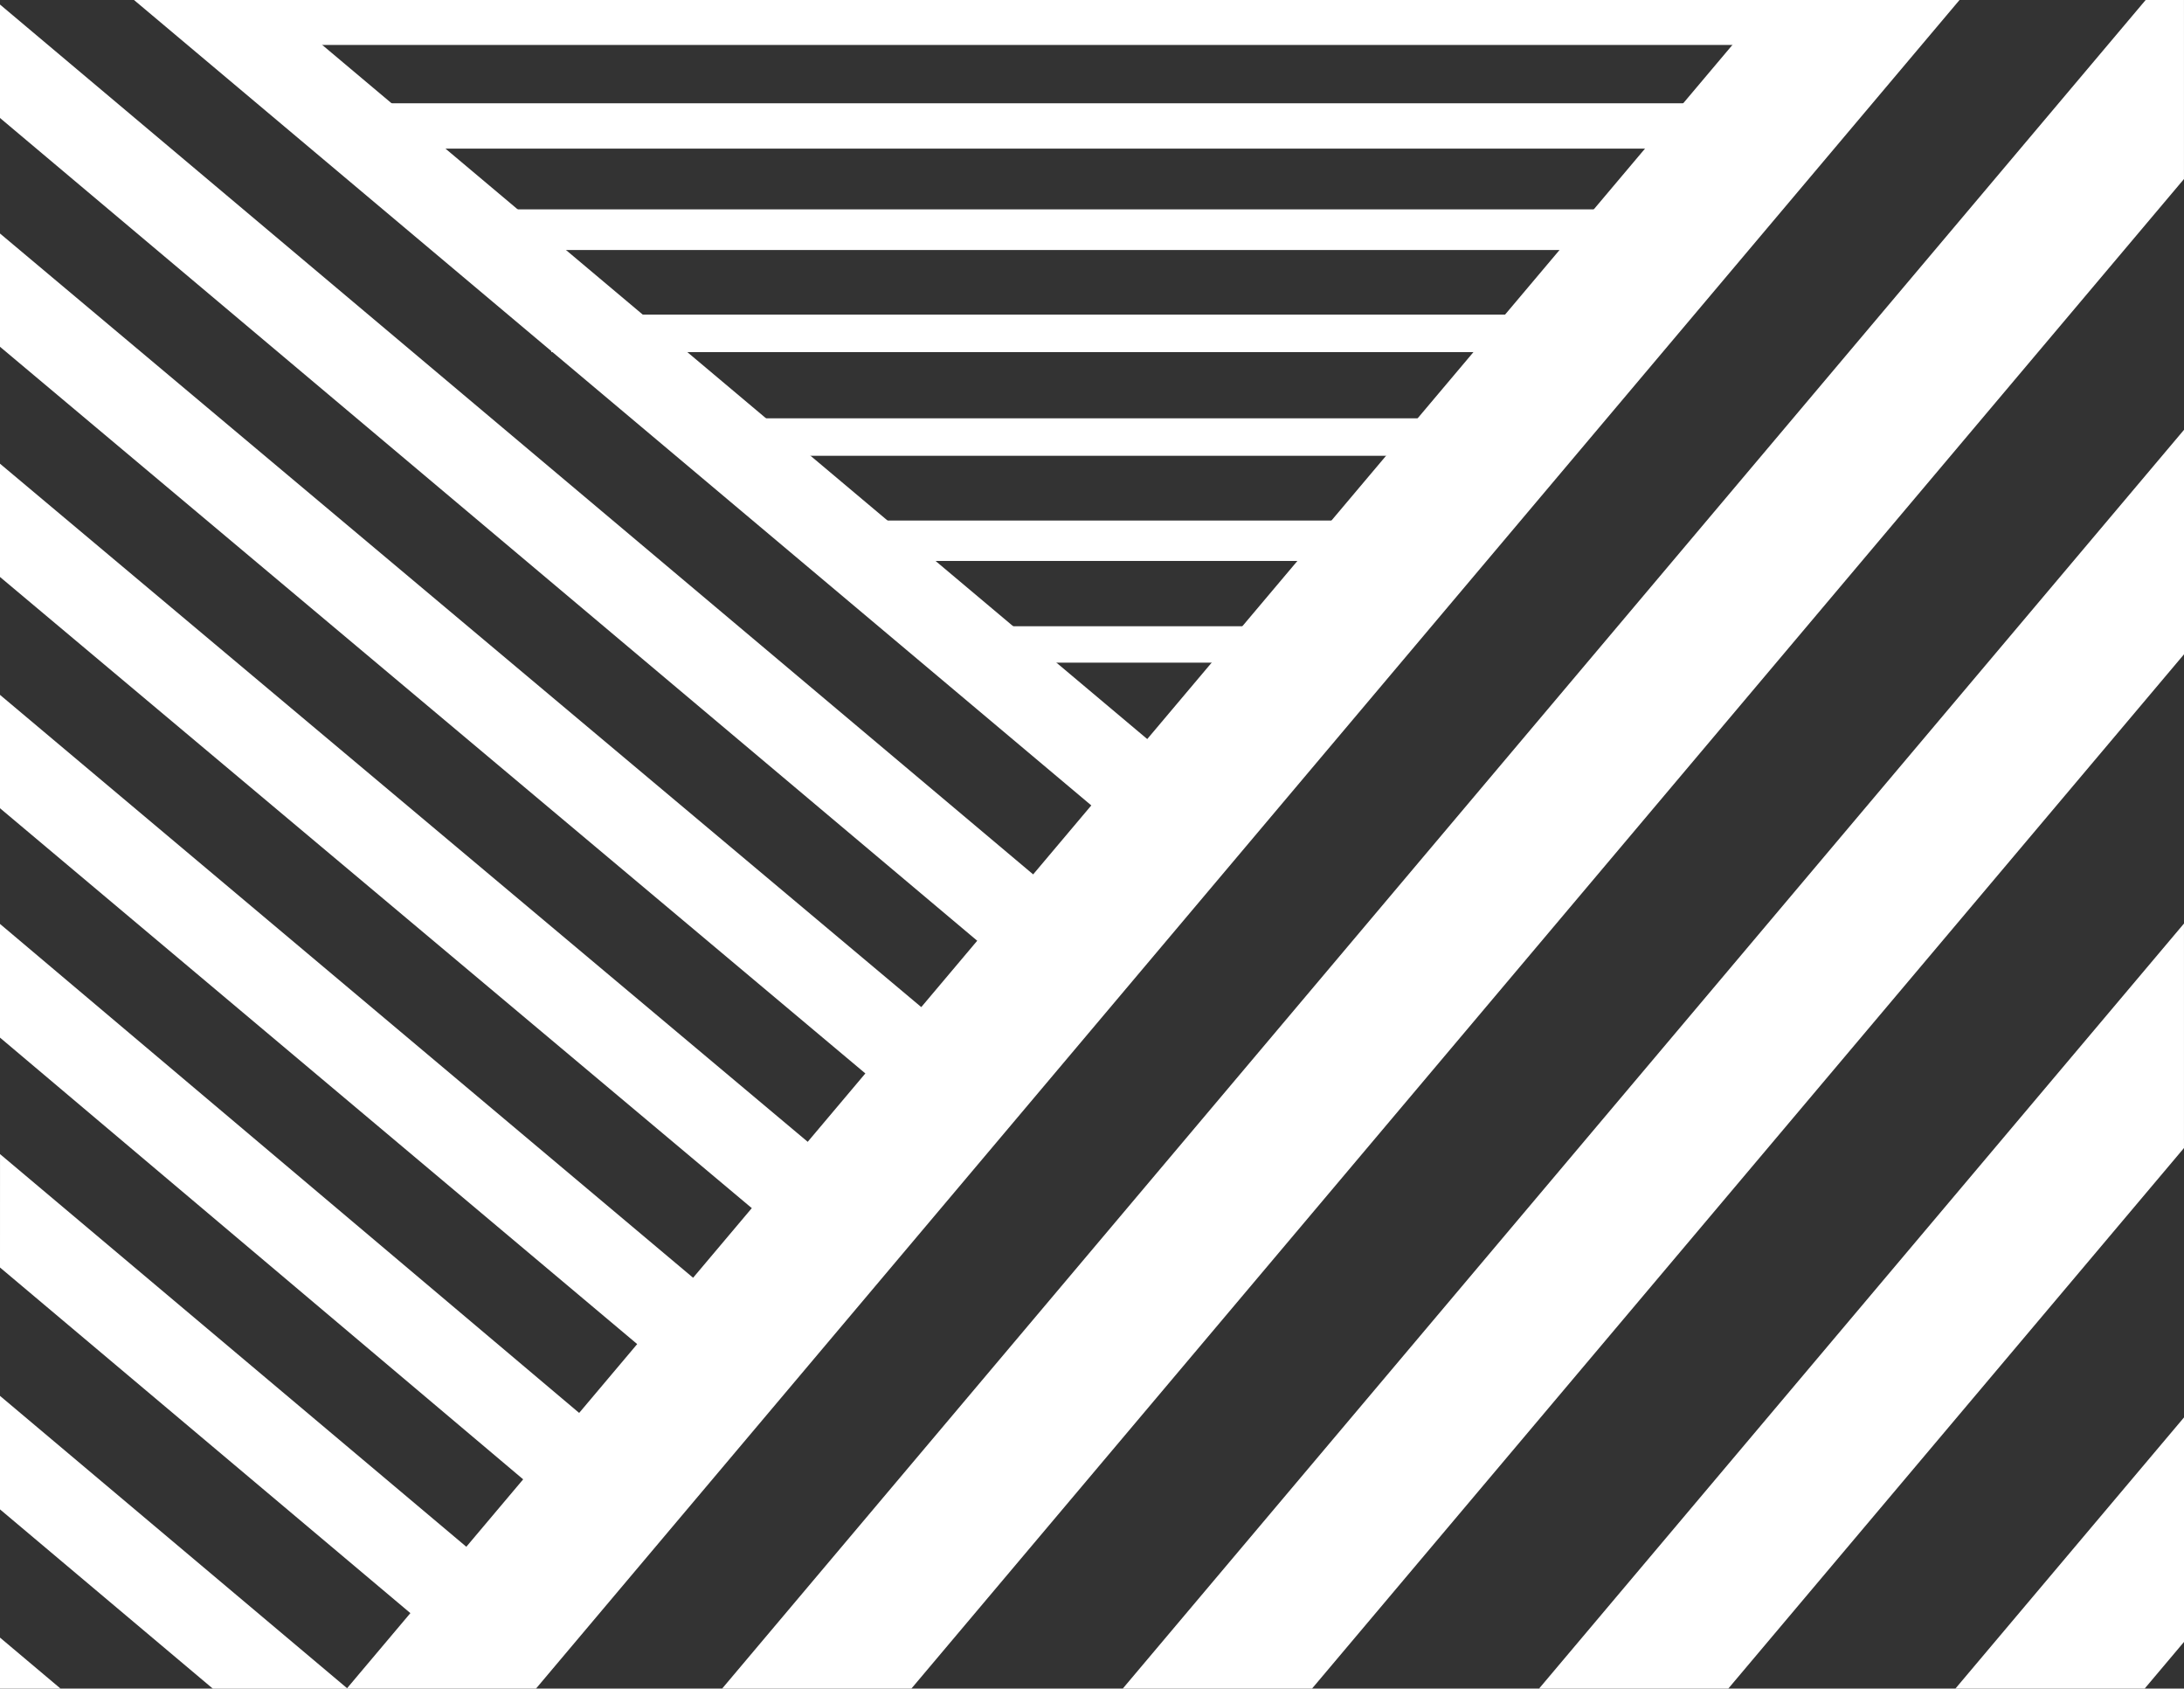
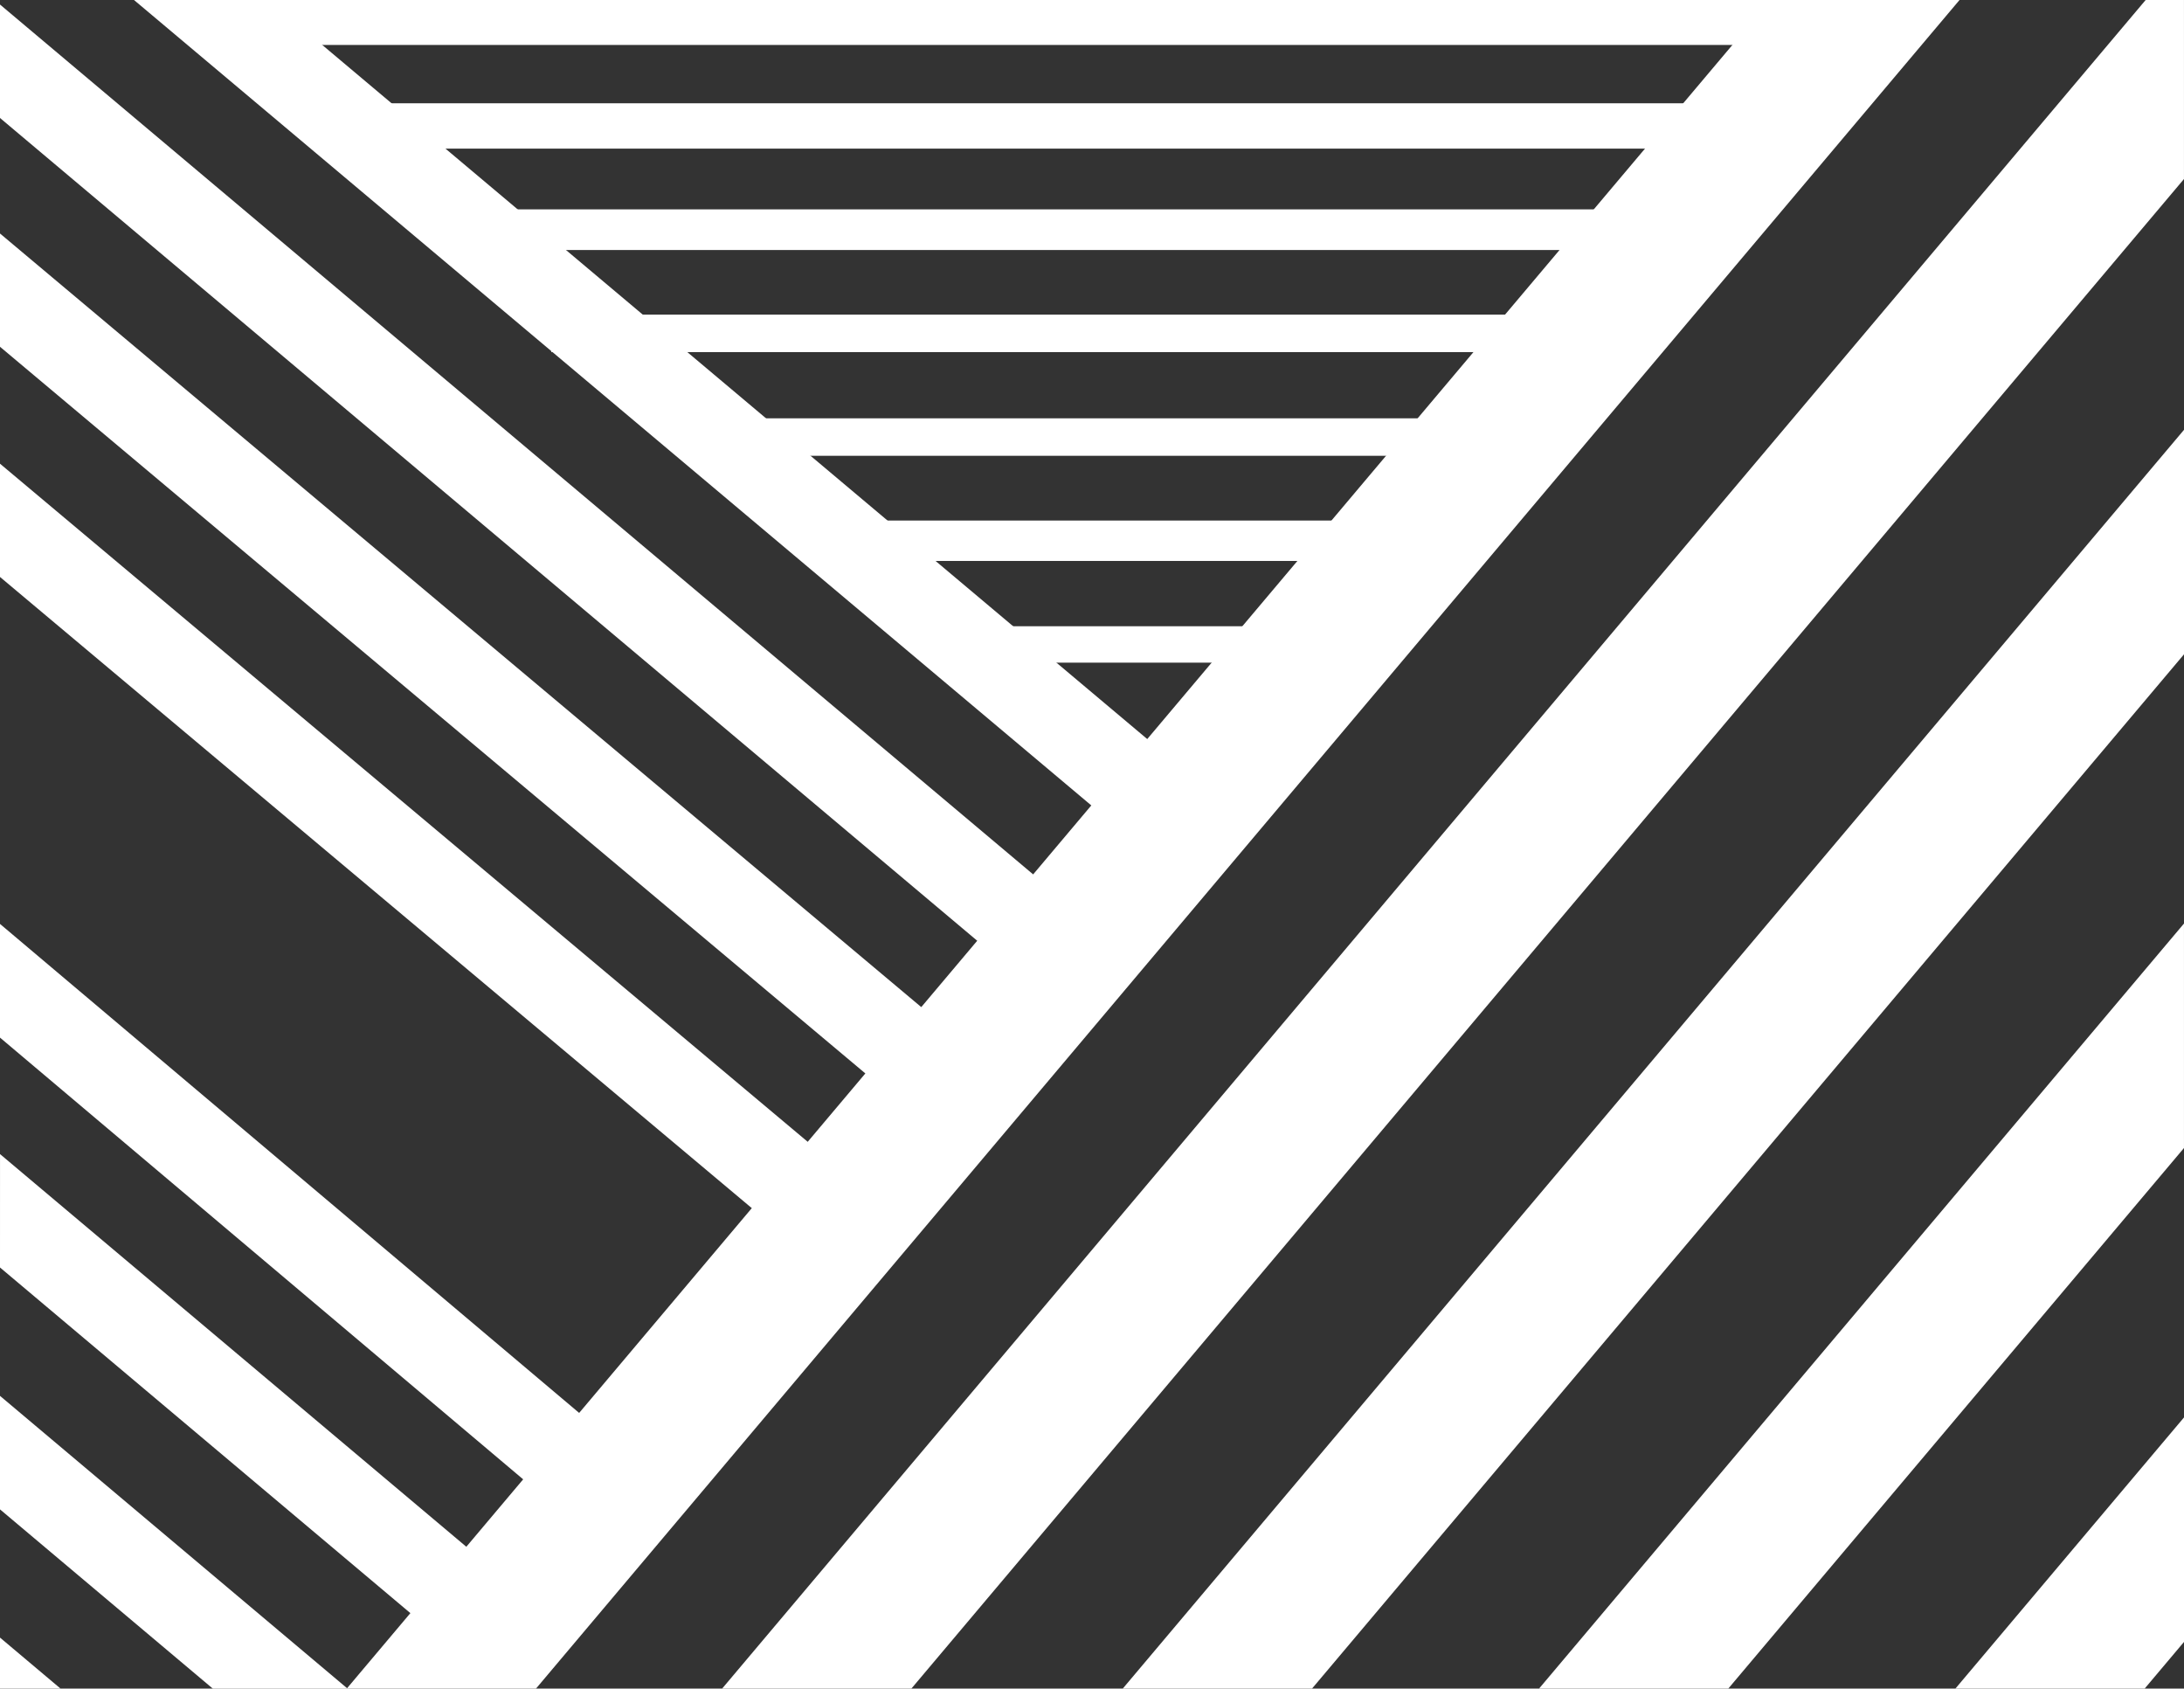
<svg xmlns="http://www.w3.org/2000/svg" width="102" height="78.846" viewBox="0 0 102 78.846">
  <rect x="0" y="0" width="102" height="78.846" fill="#333333" stroke="none" />
  <defs>
    <clipPath id="clip-path">
      <rect id="Rectangle_359" data-name="Rectangle 359" width="102" height="78.846" fill="#fff" />
    </clipPath>
  </defs>
  <g id="Group_549" data-name="Group 549" transform="translate(-805.023 -809.721)">
    <path id="Path_997" data-name="Path 997" d="M1035.212,809.721,968.73,888.567h8.838l66.482-78.846Z" transform="translate(-147.511 0)" fill="#fff" />
    <path id="Path_998" data-name="Path 998" d="M1212.421,809.721l-66.482,78.846h8.839l59.433-70.487v-8.359Z" transform="translate(-307.189 0)" fill="#fff" />
    <path id="Path_999" data-name="Path 999" d="M1335.032,1071.3h8.839L1384.6,1023v-10.482Z" transform="translate(-477.573 -182.731)" fill="#fff" />
    <path id="Path_1000" data-name="Path 1000" d="M1531.576,1281.334h8.838l21.281-25.24v-10.482Z" transform="translate(-654.673 -392.767)" fill="#fff" />
    <path id="Path_1001" data-name="Path 1001" d="M1728.124,1491.375h8.839l1.836-2.178v-10.482Z" transform="translate(-831.776 -602.808)" fill="#fff" />
    <g id="Group_546" data-name="Group 546" transform="translate(805.023 809.721)">
      <g id="Group_545" data-name="Group 545" transform="translate(0)" clip-path="url(#clip-path)">
-         <rect id="Rectangle_358" data-name="Rectangle 358" width="303.291" height="6.659" transform="translate(48.702 151.763) rotate(-49.865)" fill="#fff" />
-       </g>
+         </g>
    </g>
    <path id="Path_1002" data-name="Path 1002" d="M868.283,809.721l45.478,38.255,2.611-3.1-41.791-35.154Z" transform="translate(-57.002 0)" fill="#fff" />
    <path id="Path_1003" data-name="Path 1003" d="M805.023,817.141l46.383,39.045,2.611-3.1-48.994-41.242Z" transform="translate(0 -1.911)" fill="#fff" />
    <path id="Path_1004" data-name="Path 1004" d="M805.023,925.174l41.661,34.977,2.608-3.1-44.269-37.166Z" transform="translate(0 -99.261)" fill="#fff" />
    <path id="Path_1005" data-name="Path 1005" d="M805.023,1033.825l35.992,30.211,2.608-3.1-38.6-32.4Z" transform="translate(0 -197.163)" fill="#fff" />
-     <path id="Path_1006" data-name="Path 1006" d="M805.023,1142.943l30.953,26.025,2.608-3.1-33.561-28.219Z" transform="translate(0 -295.482)" fill="#fff" />
+     <path id="Path_1006" data-name="Path 1006" d="M805.023,1142.943Z" transform="translate(0 -295.482)" fill="#fff" />
    <path id="Path_1007" data-name="Path 1007" d="M805.023,1251.108l25.6,21.611,2.616-3.1L805.023,1245.8Z" transform="translate(0 -392.937)" fill="#fff" />
    <path id="Path_1008" data-name="Path 1008" d="M805.023,1359.669l20.669,17.405,2.611-3.1-23.279-19.6Z" transform="translate(0 -490.764)" fill="#fff" />
    <path id="Path_1009" data-name="Path 1009" d="M805.023,1473.8l9.94,8.371h6.294L805.023,1468.5Z" transform="translate(0 -593.6)" fill="#fff" />
    <path id="Path_1010" data-name="Path 1010" d="M805.023,1585.005h2.826l-2.826-2.38Z" transform="translate(0 -696.438)" fill="#fff" />
    <g id="Group_548" data-name="Group 548" transform="translate(805.023 809.721)">
      <g id="Group_547" data-name="Group 547" transform="translate(0)" clip-path="url(#clip-path)">
        <path id="Path_1011" data-name="Path 1011" d="M162.684,1188.417l-76.742-64.624,2.612-3.1,76.741,64.624Z" transform="translate(-157.082 -1089.926)" fill="#fff" />
        <path id="Path_1012" data-name="Path 1012" d="M78.405,1238.818,0,1172.794l2.612-3.1,78.4,66.024Z" transform="translate(-79.643 -1134.079)" fill="#fff" />
      </g>
    </g>
    <rect id="Rectangle_361" data-name="Rectangle 361" width="20.567" height="1.7" transform="translate(848.702 838.963)" fill="#fff" />
    <rect id="Rectangle_362" data-name="Rectangle 362" width="25.342" height="1.887" transform="translate(843.927 834.027)" fill="#fff" />
    <rect id="Rectangle_363" data-name="Rectangle 363" width="36.168" height="1.75" transform="translate(838.534 829.254)" fill="#fff" />
    <rect id="Rectangle_364" data-name="Rectangle 364" width="48.672" height="1.75" transform="translate(830.773 824.412)" fill="#fff" />
    <rect id="Rectangle_365" data-name="Rectangle 365" width="57.201" height="1.898" transform="translate(826.271 819.497)" fill="#fff" />
    <rect id="Rectangle_366" data-name="Rectangle 366" width="63.489" height="2.117" transform="translate(821.459 814.544)" fill="#fff" />
    <rect id="Rectangle_367" data-name="Rectangle 367" width="71.172" height="2.099" transform="translate(816.725 809.721)" fill="#fff" />
  </g>
</svg>